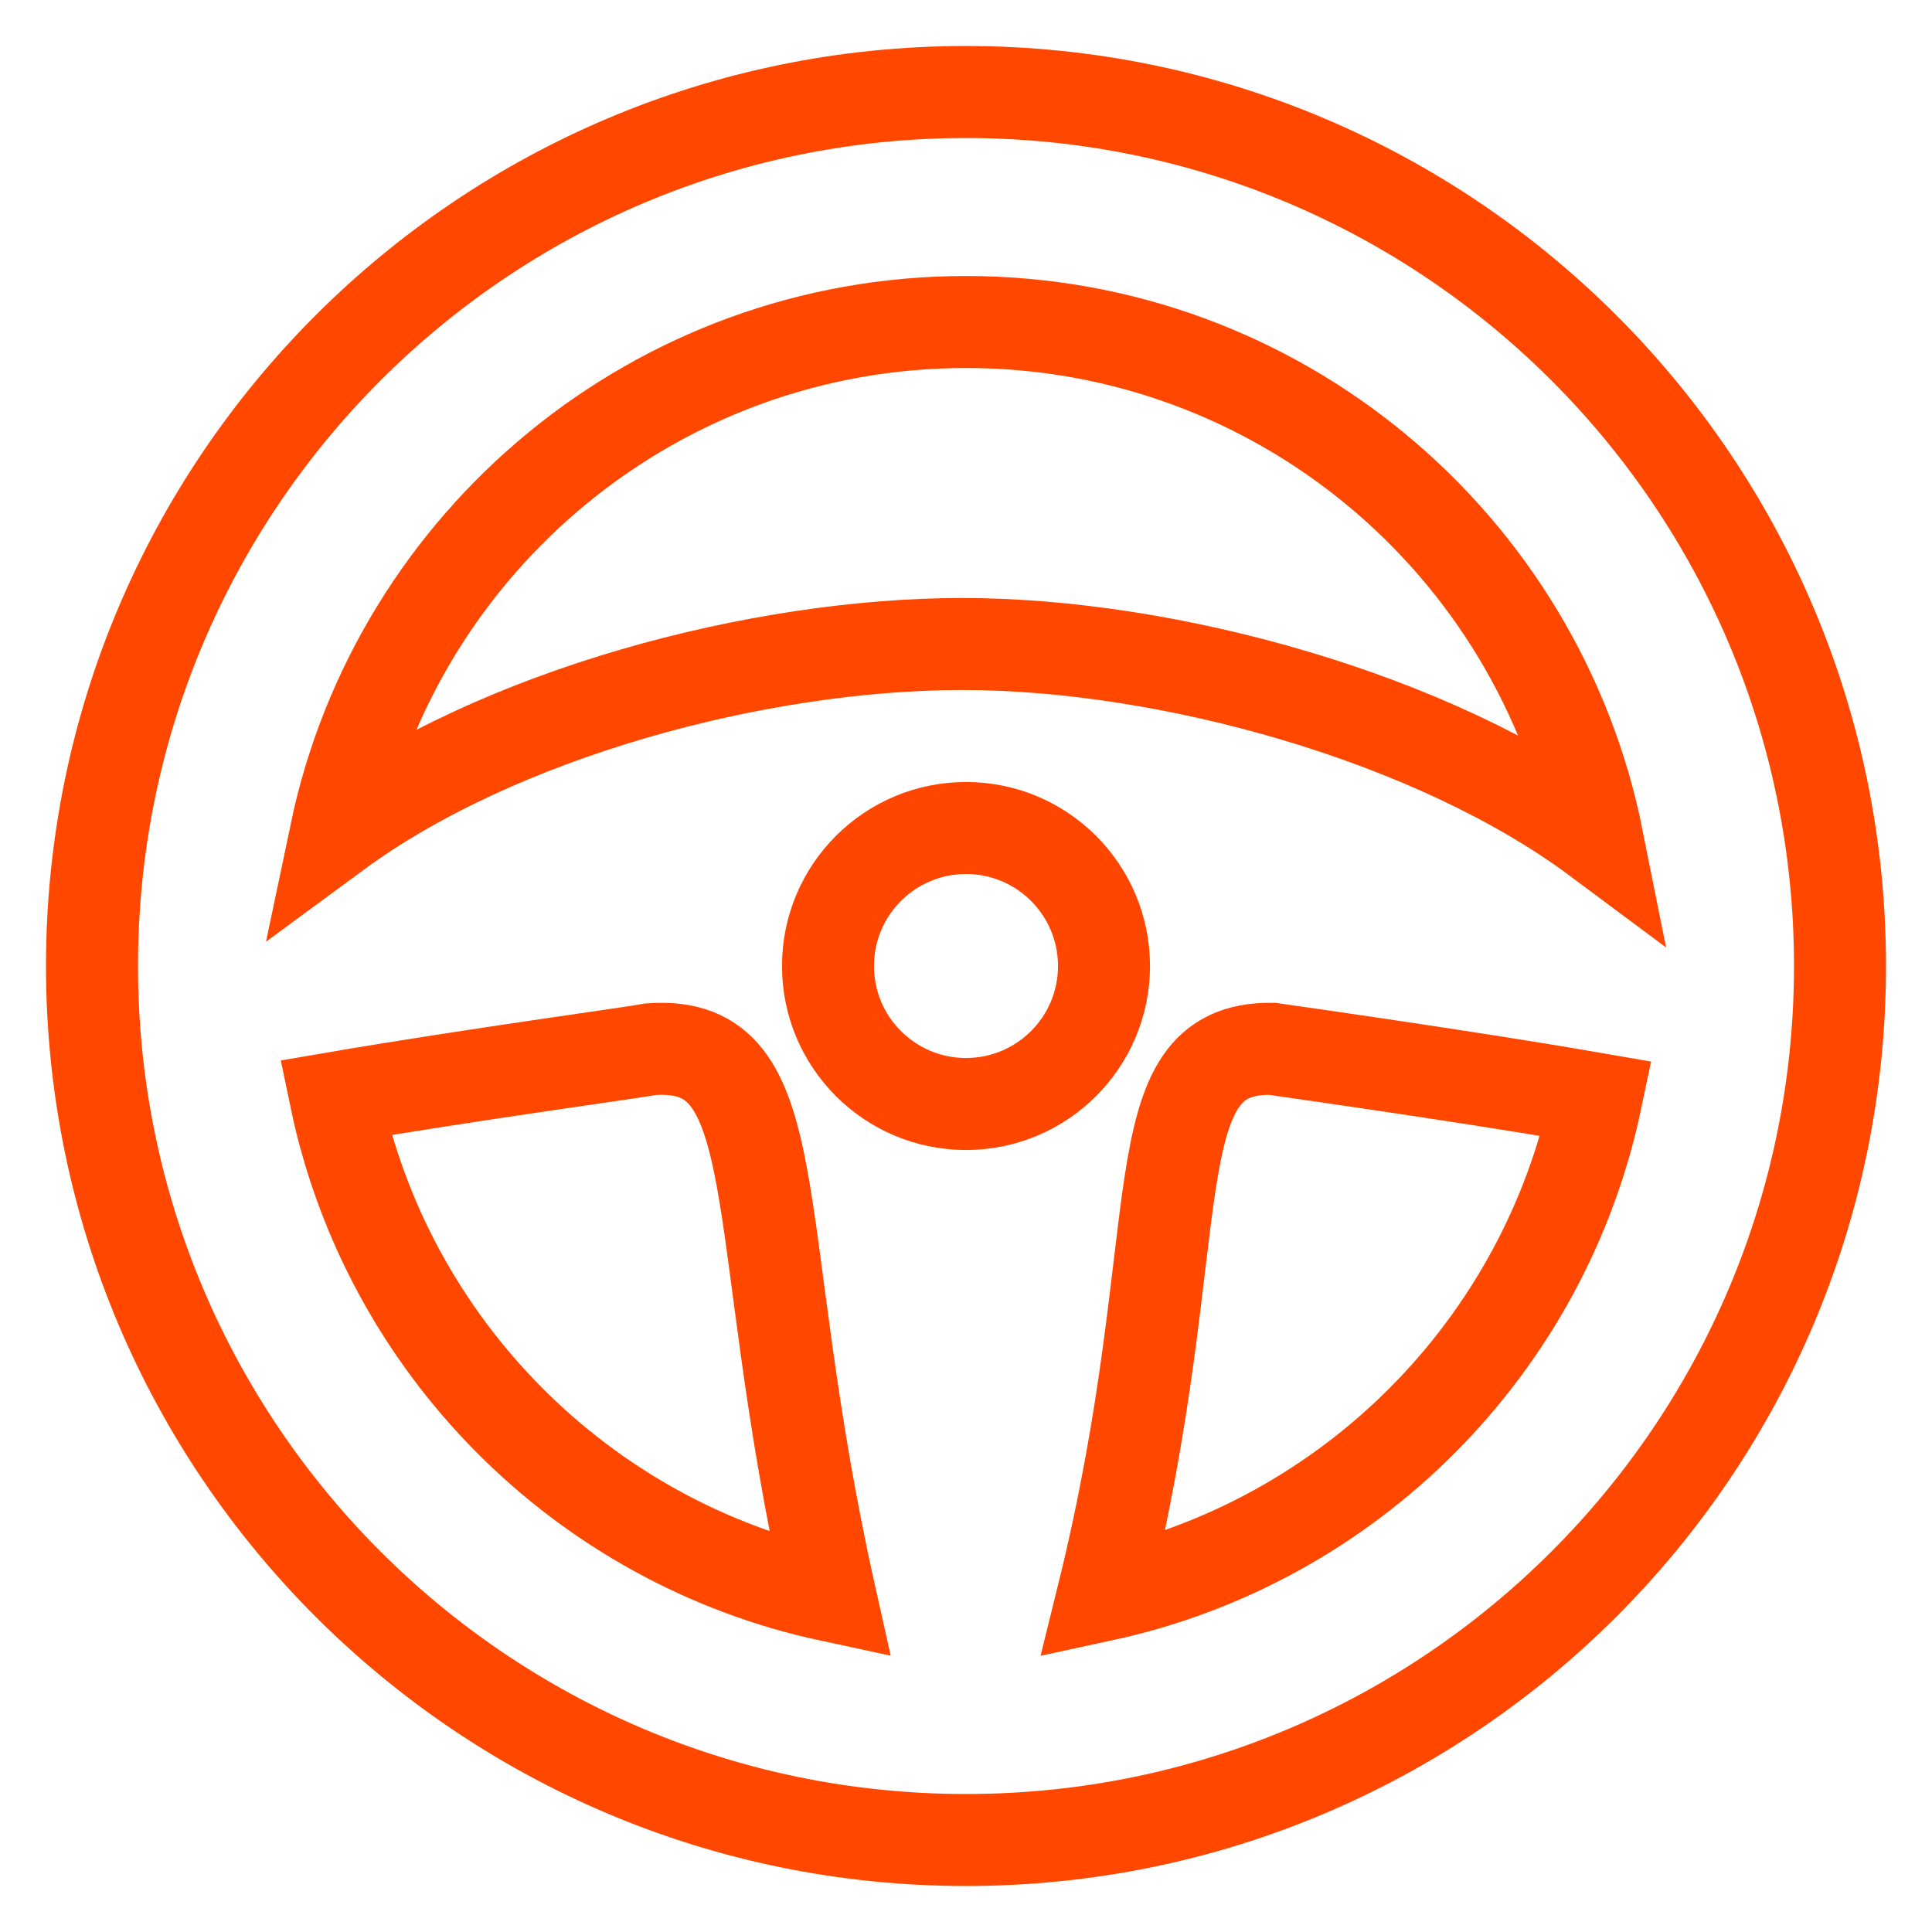
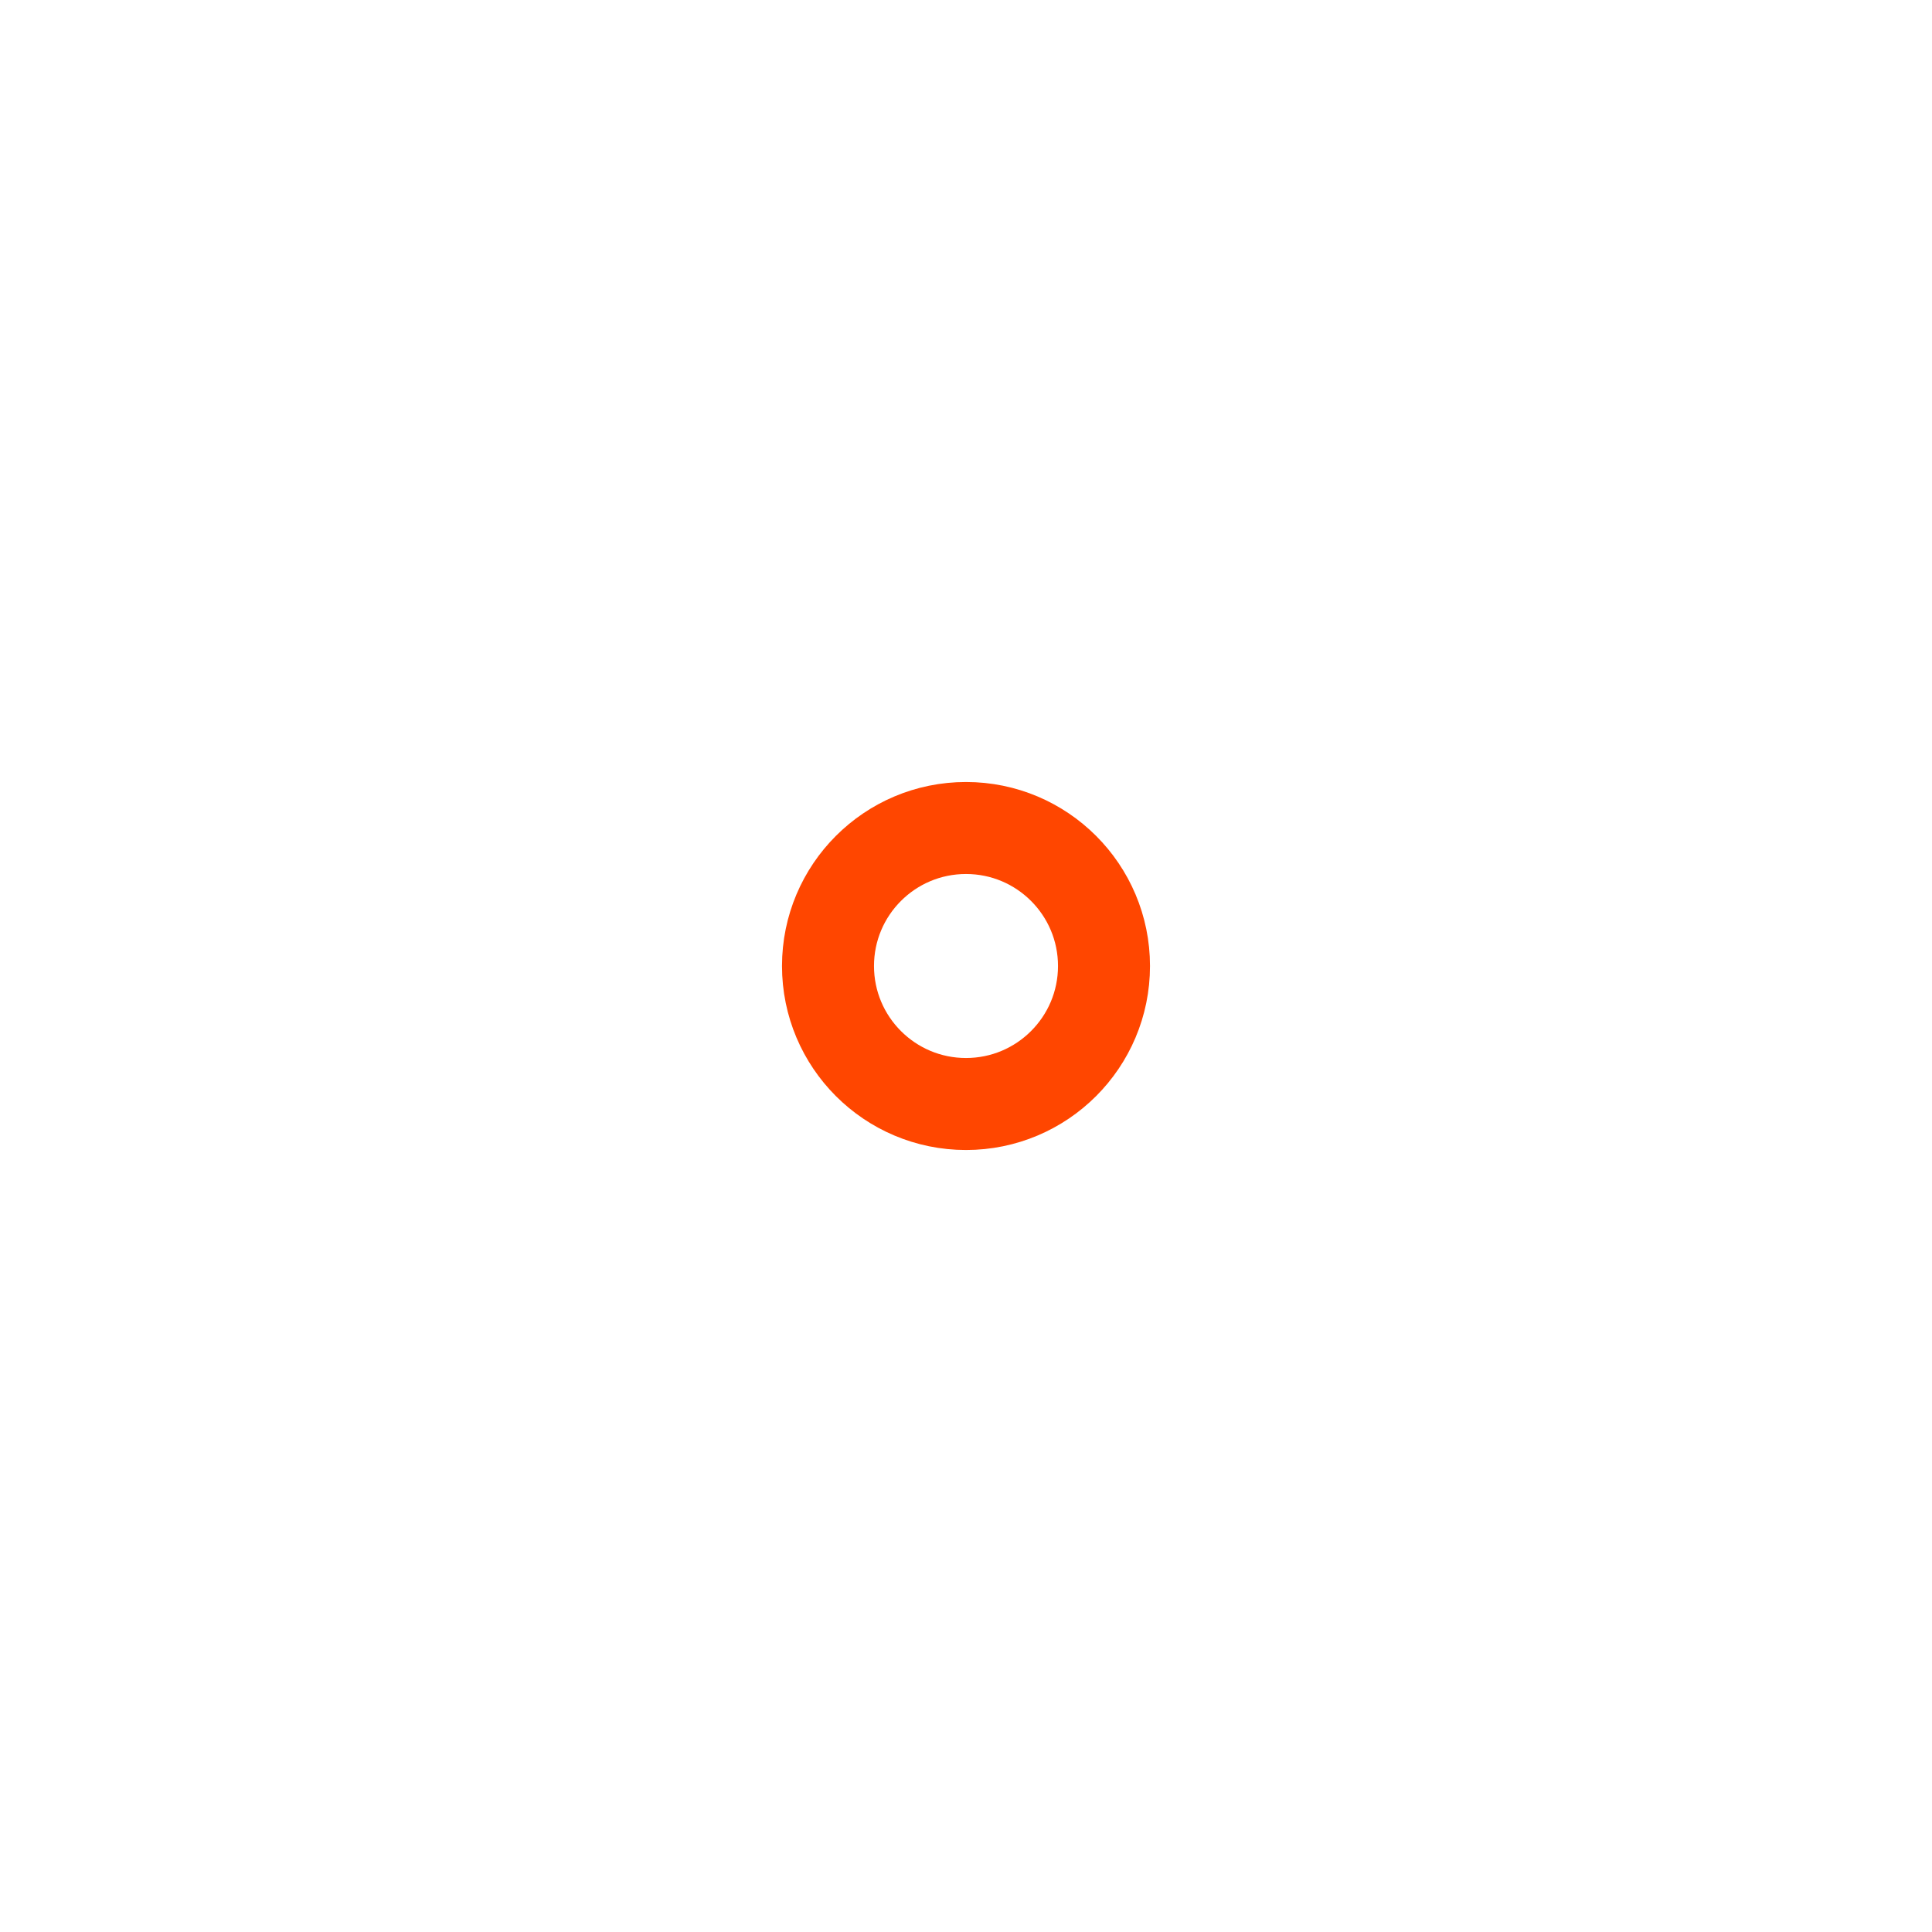
<svg xmlns="http://www.w3.org/2000/svg" width="21px" height="21px" viewBox="0 0 21 21" version="1.1">
  <title>Group 72</title>
  <g id="Page-1" stroke="none" stroke-width="1" fill="none" fill-rule="evenodd">
    <g id="Group-72" transform="translate(1, 1)">
-       <path d="M9.5,0 C14.747,0 19,4.253 19,9.5 C19,14.747 14.747,19 9.5,19 C4.253,19 0,14.747 0,9.5 C0,4.253 4.253,0 9.5,0 Z M6.079,10.404 C5.954,10.431 4.107,10.682 2.647,10.932 C3.208,13.634 5.327,15.765 8.023,16.344 C7.114,12.279 7.609,10.3 6.079,10.404 Z M12.826,10.4 C11.337,10.383 11.97,12.363 10.988,16.34 C13.675,15.759 15.787,13.636 16.351,10.943 C15.498,10.795 14.323,10.614 12.826,10.4 Z M9.5,2.5 C6.129,2.5 3.314,4.883 2.649,8.057 C4.42,6.753 7.247,6 9.462,6 C11.69,6 14.586,6.796 16.364,8.12 C15.723,4.914 12.893,2.5 9.5,2.5 Z" id="Combined-Shape" stroke="#FF4700" />
      <circle id="Oval-Copy-18" stroke="#FF4600" cx="9.5" cy="9.5" r="1.5" />
    </g>
  </g>
</svg>